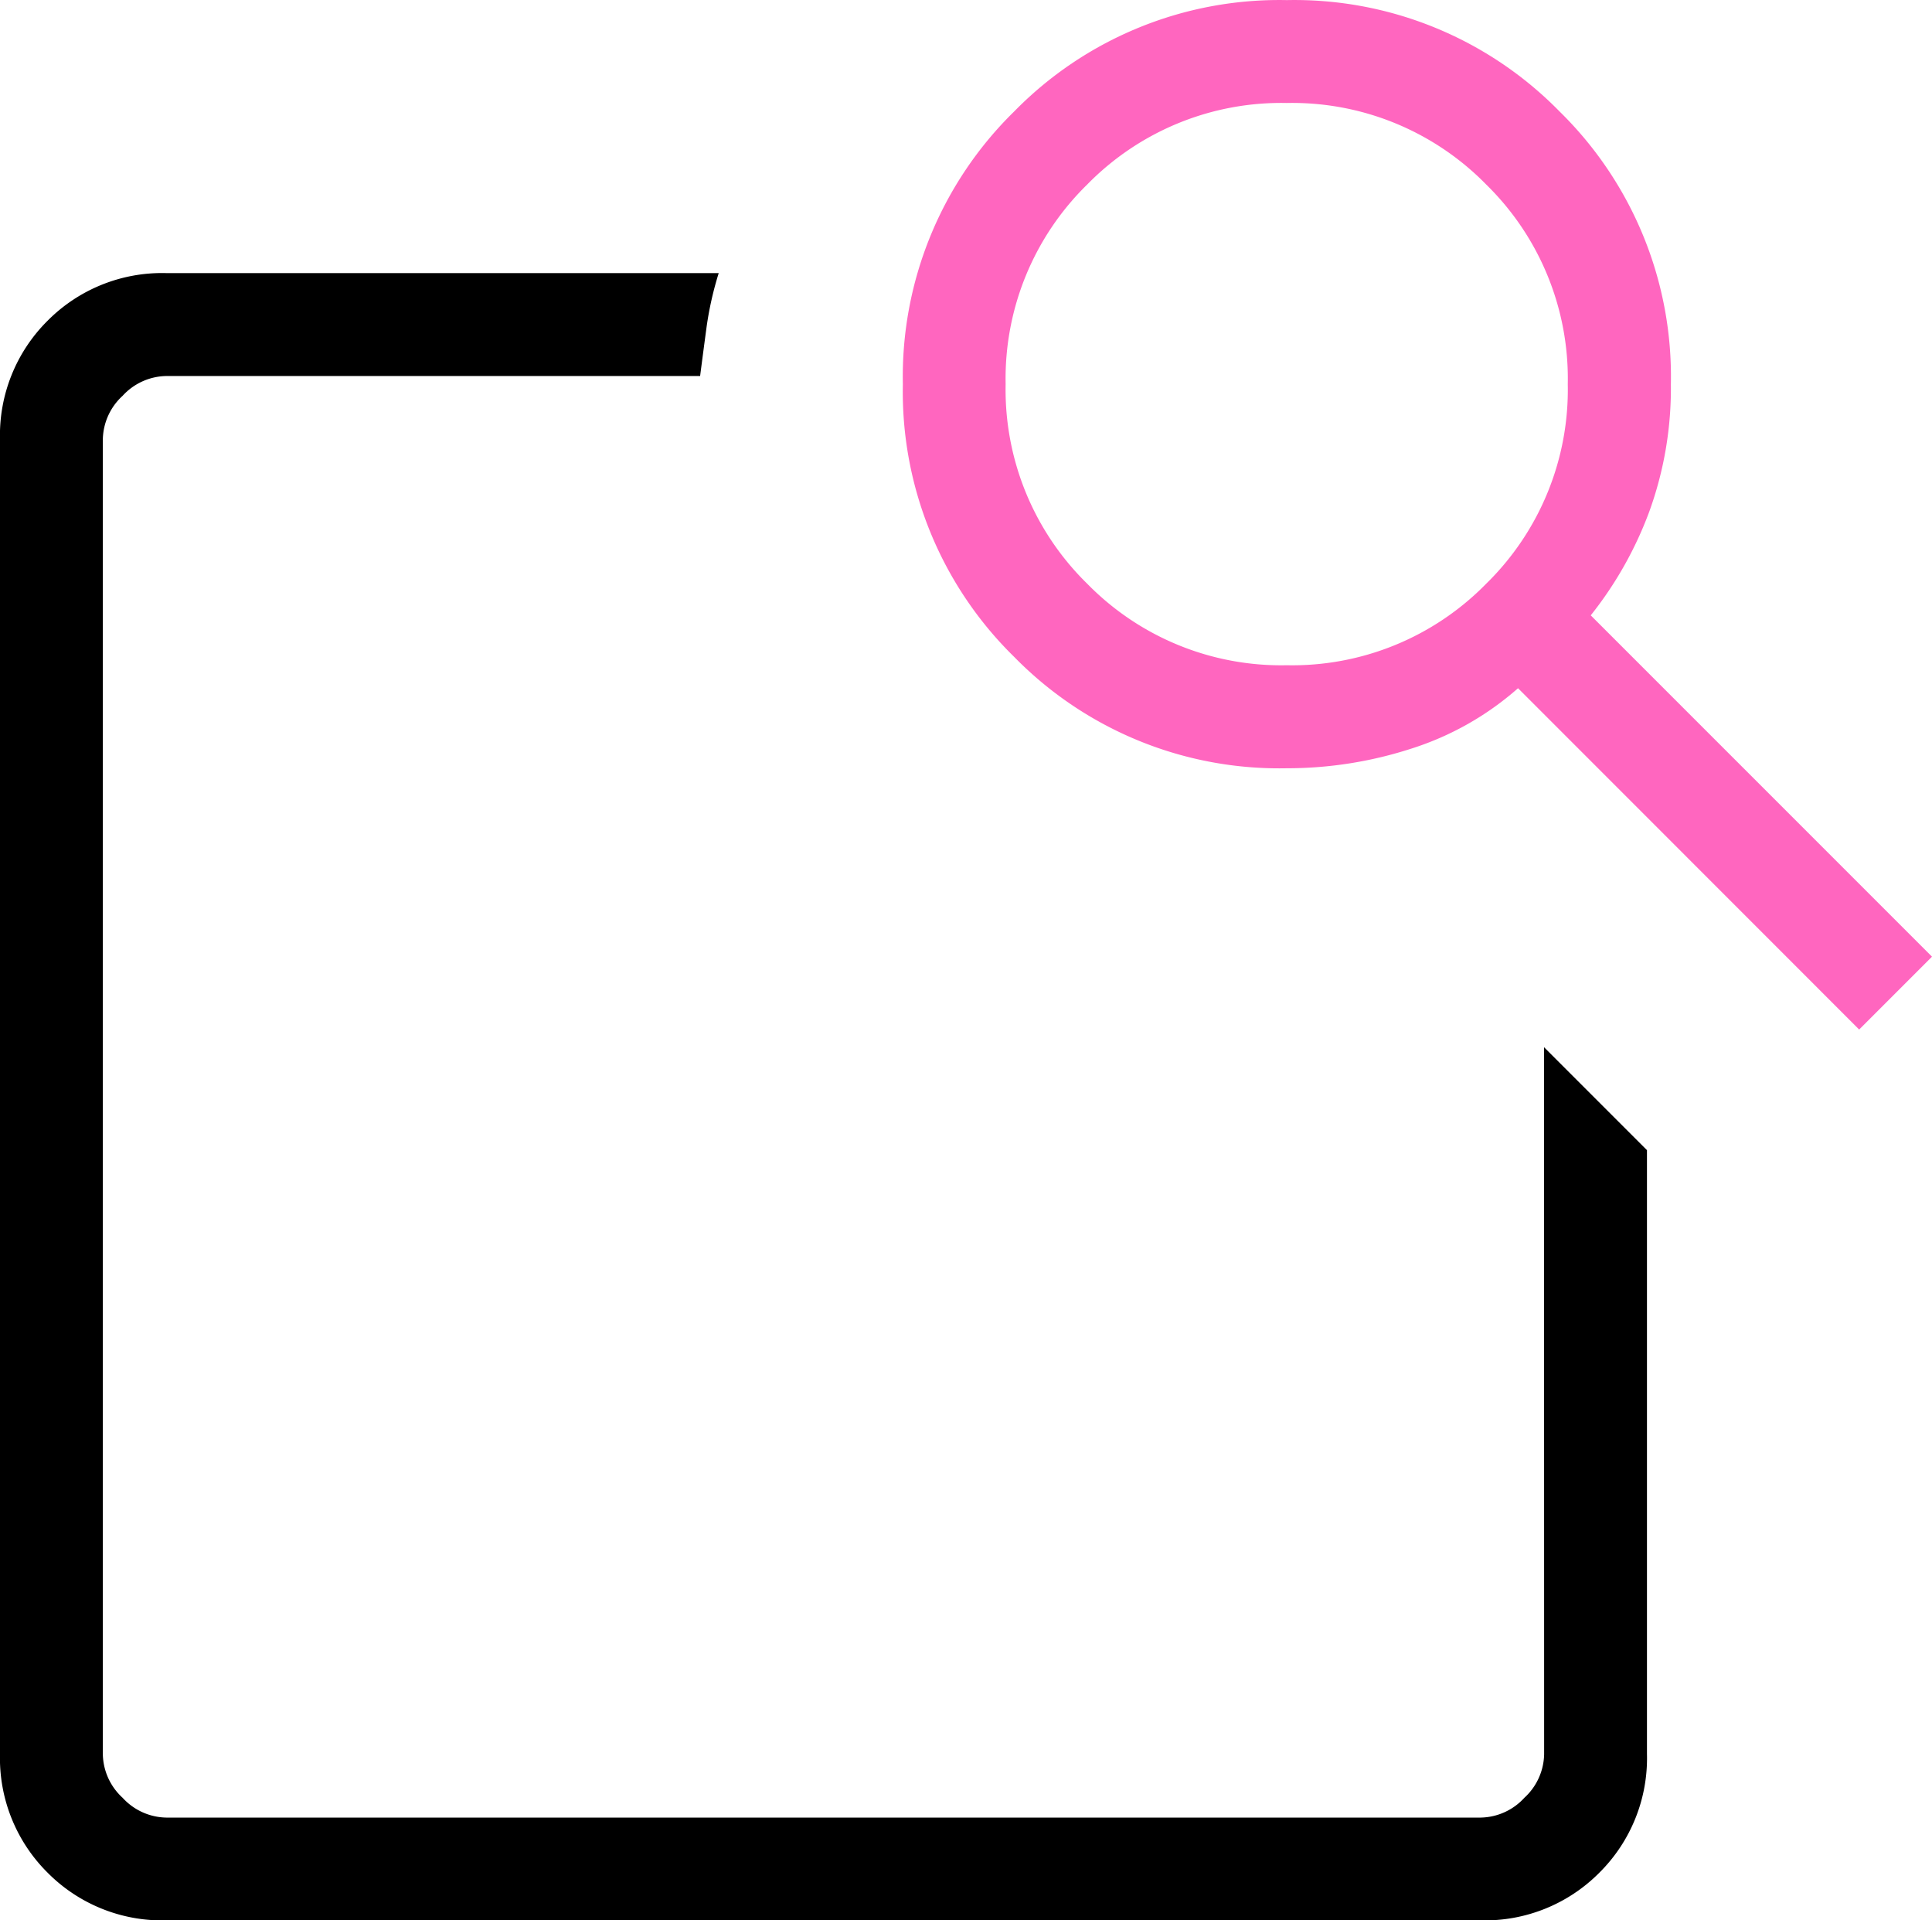
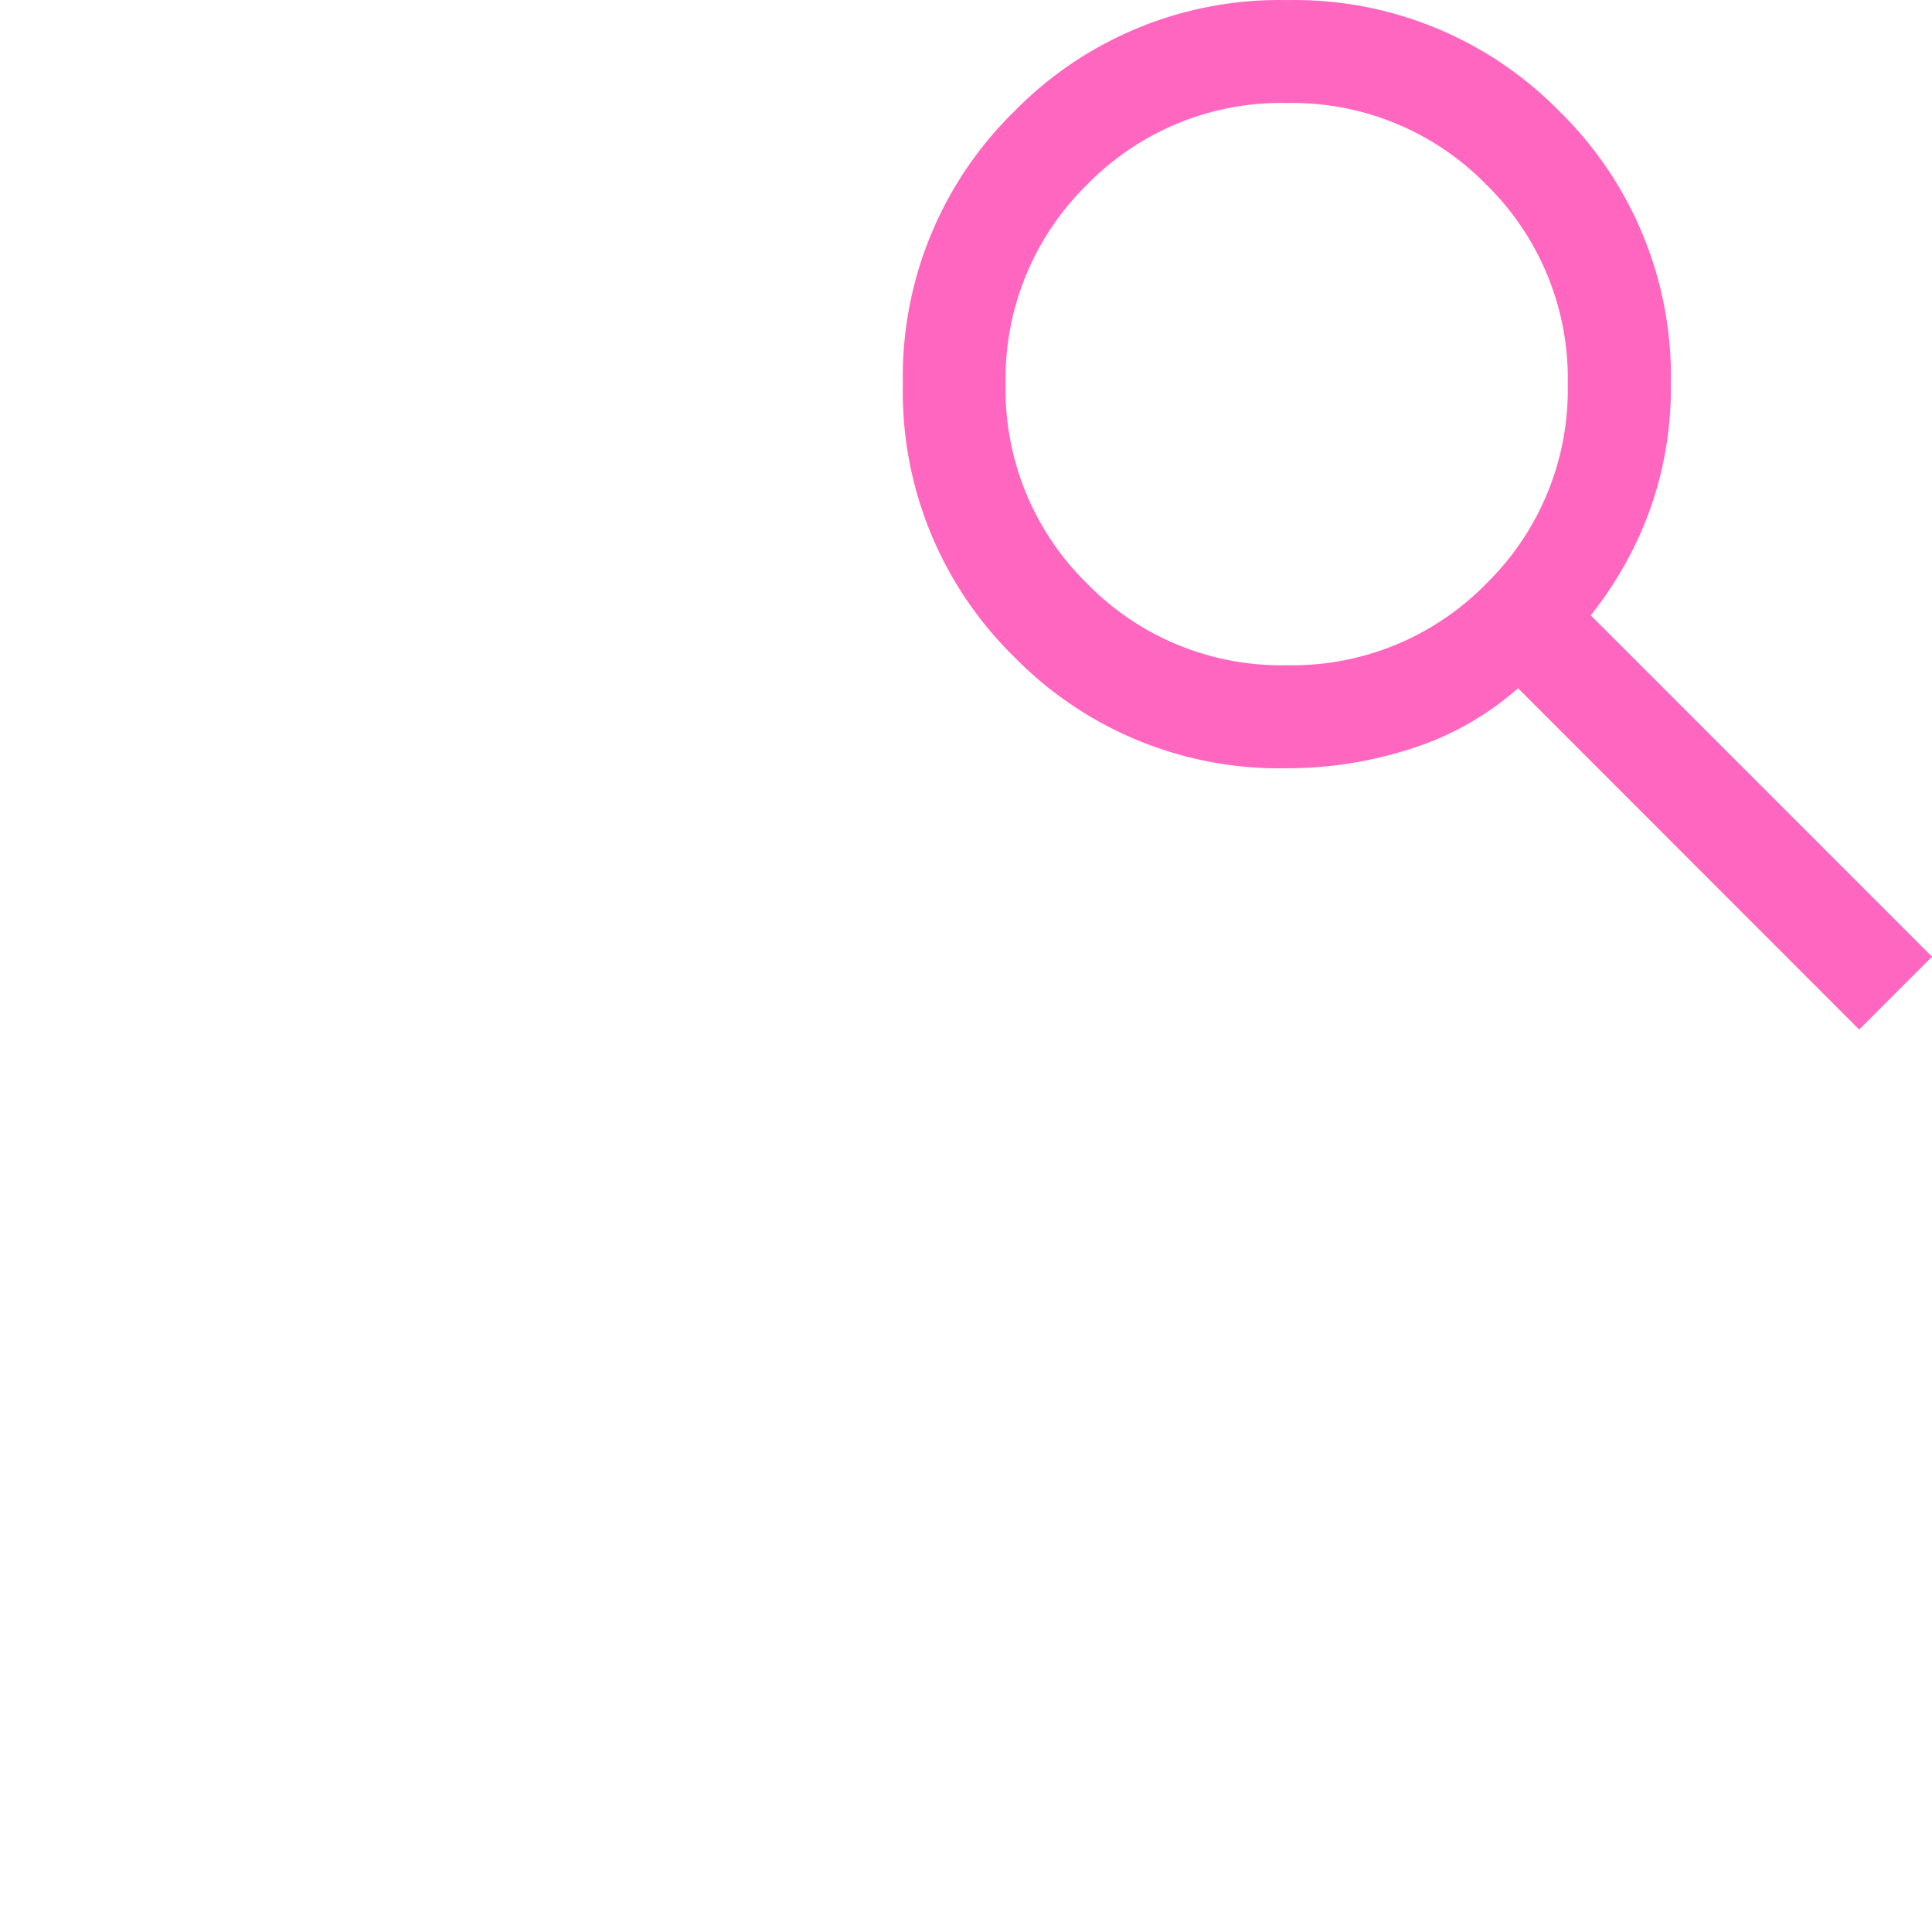
<svg xmlns="http://www.w3.org/2000/svg" width="57.526" height="57.169" viewBox="0 0 57.526 57.169">
  <g id="Group_2771" data-name="Group 2771" transform="translate(-1121.555 -1503.957)">
-     <path id="feature_search_FILL0_wght200_GRAD0_opsz24" d="M165.974-819.348l3.065,3.065v17.977a4.8,4.8,0,0,1-1.418,3.533,4.8,4.8,0,0,1-3.534,1.418H124.951a4.8,4.8,0,0,1-3.533-1.418A4.8,4.8,0,0,1,120-798.306v-39.137a4.8,4.8,0,0,1,1.418-3.533,4.8,4.8,0,0,1,3.533-1.417H141.4a10.072,10.072,0,0,0-.36,1.594q-.1.745-.194,1.47H124.951a1.8,1.8,0,0,0-1.3.589,1.8,1.8,0,0,0-.589,1.3v39.137a1.8,1.8,0,0,0,.589,1.3,1.8,1.8,0,0,0,1.3.589h39.137a1.8,1.8,0,0,0,1.3-.589,1.8,1.8,0,0,0,.589-1.3Zm-42.909,0v0Z" transform="translate(1001.555 2354.48)" />
    <path id="feature_search_FILL0_wght200_GRAD0_opsz24-2" data-name="feature_search_FILL0_wght200_GRAD0_opsz24" d="M167.365-830.912l10.161,10.161-2.169,2.169L165.2-828.743a8.844,8.844,0,0,1-3.183,1.8,11.988,11.988,0,0,1-3.7.583,11.042,11.042,0,0,1-8.119-3.315,11.042,11.042,0,0,1-3.315-8.119,11.042,11.042,0,0,1,3.315-8.119,11.042,11.042,0,0,1,8.119-3.315,11.042,11.042,0,0,1,8.119,3.315,11.042,11.042,0,0,1,3.315,8.119,10.76,10.76,0,0,1-.642,3.79A11.2,11.2,0,0,1,167.365-830.912Zm-9.053,1.485a8.08,8.08,0,0,0,5.941-2.428,8.08,8.08,0,0,0,2.428-5.941,8.081,8.081,0,0,0-2.428-5.941,8.08,8.08,0,0,0-5.941-2.428,8.08,8.08,0,0,0-5.941,2.428,8.081,8.081,0,0,0-2.428,5.941,8.08,8.08,0,0,0,2.428,5.941,8.08,8.08,0,0,0,5.941,2.428Z" transform="translate(1001.555 2353.188)" fill="#ff66bf" />
  </g>
</svg>